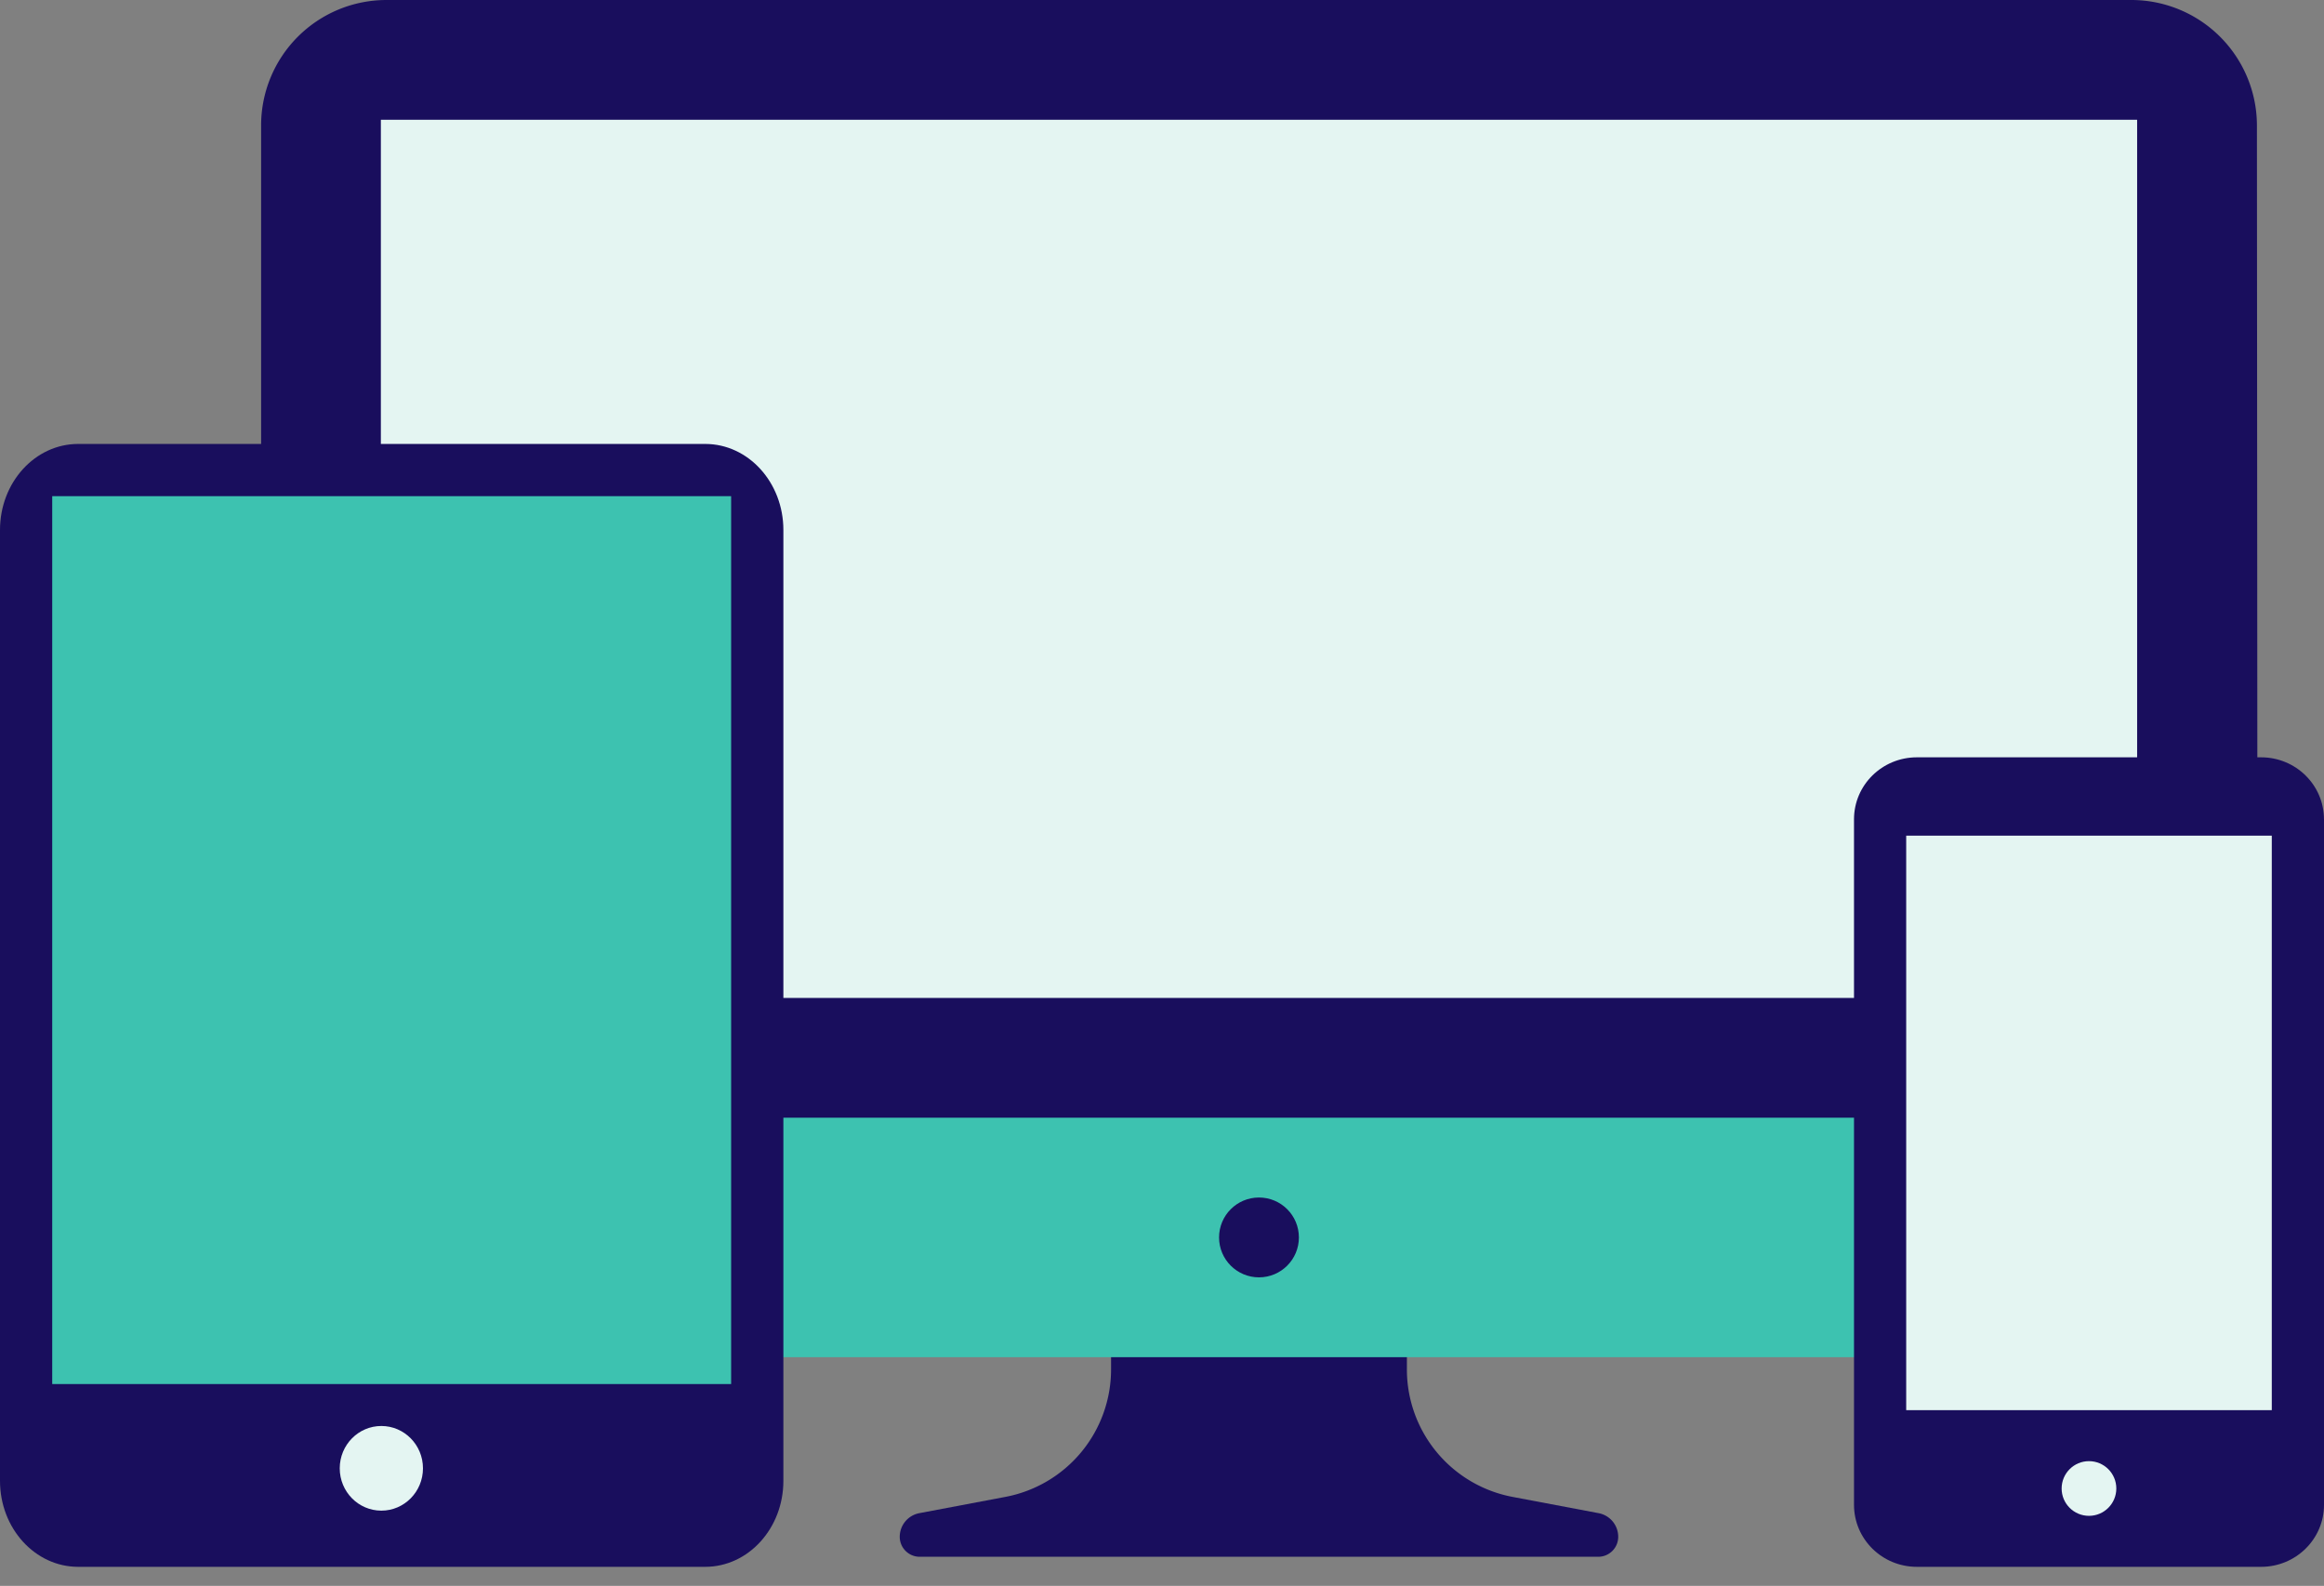
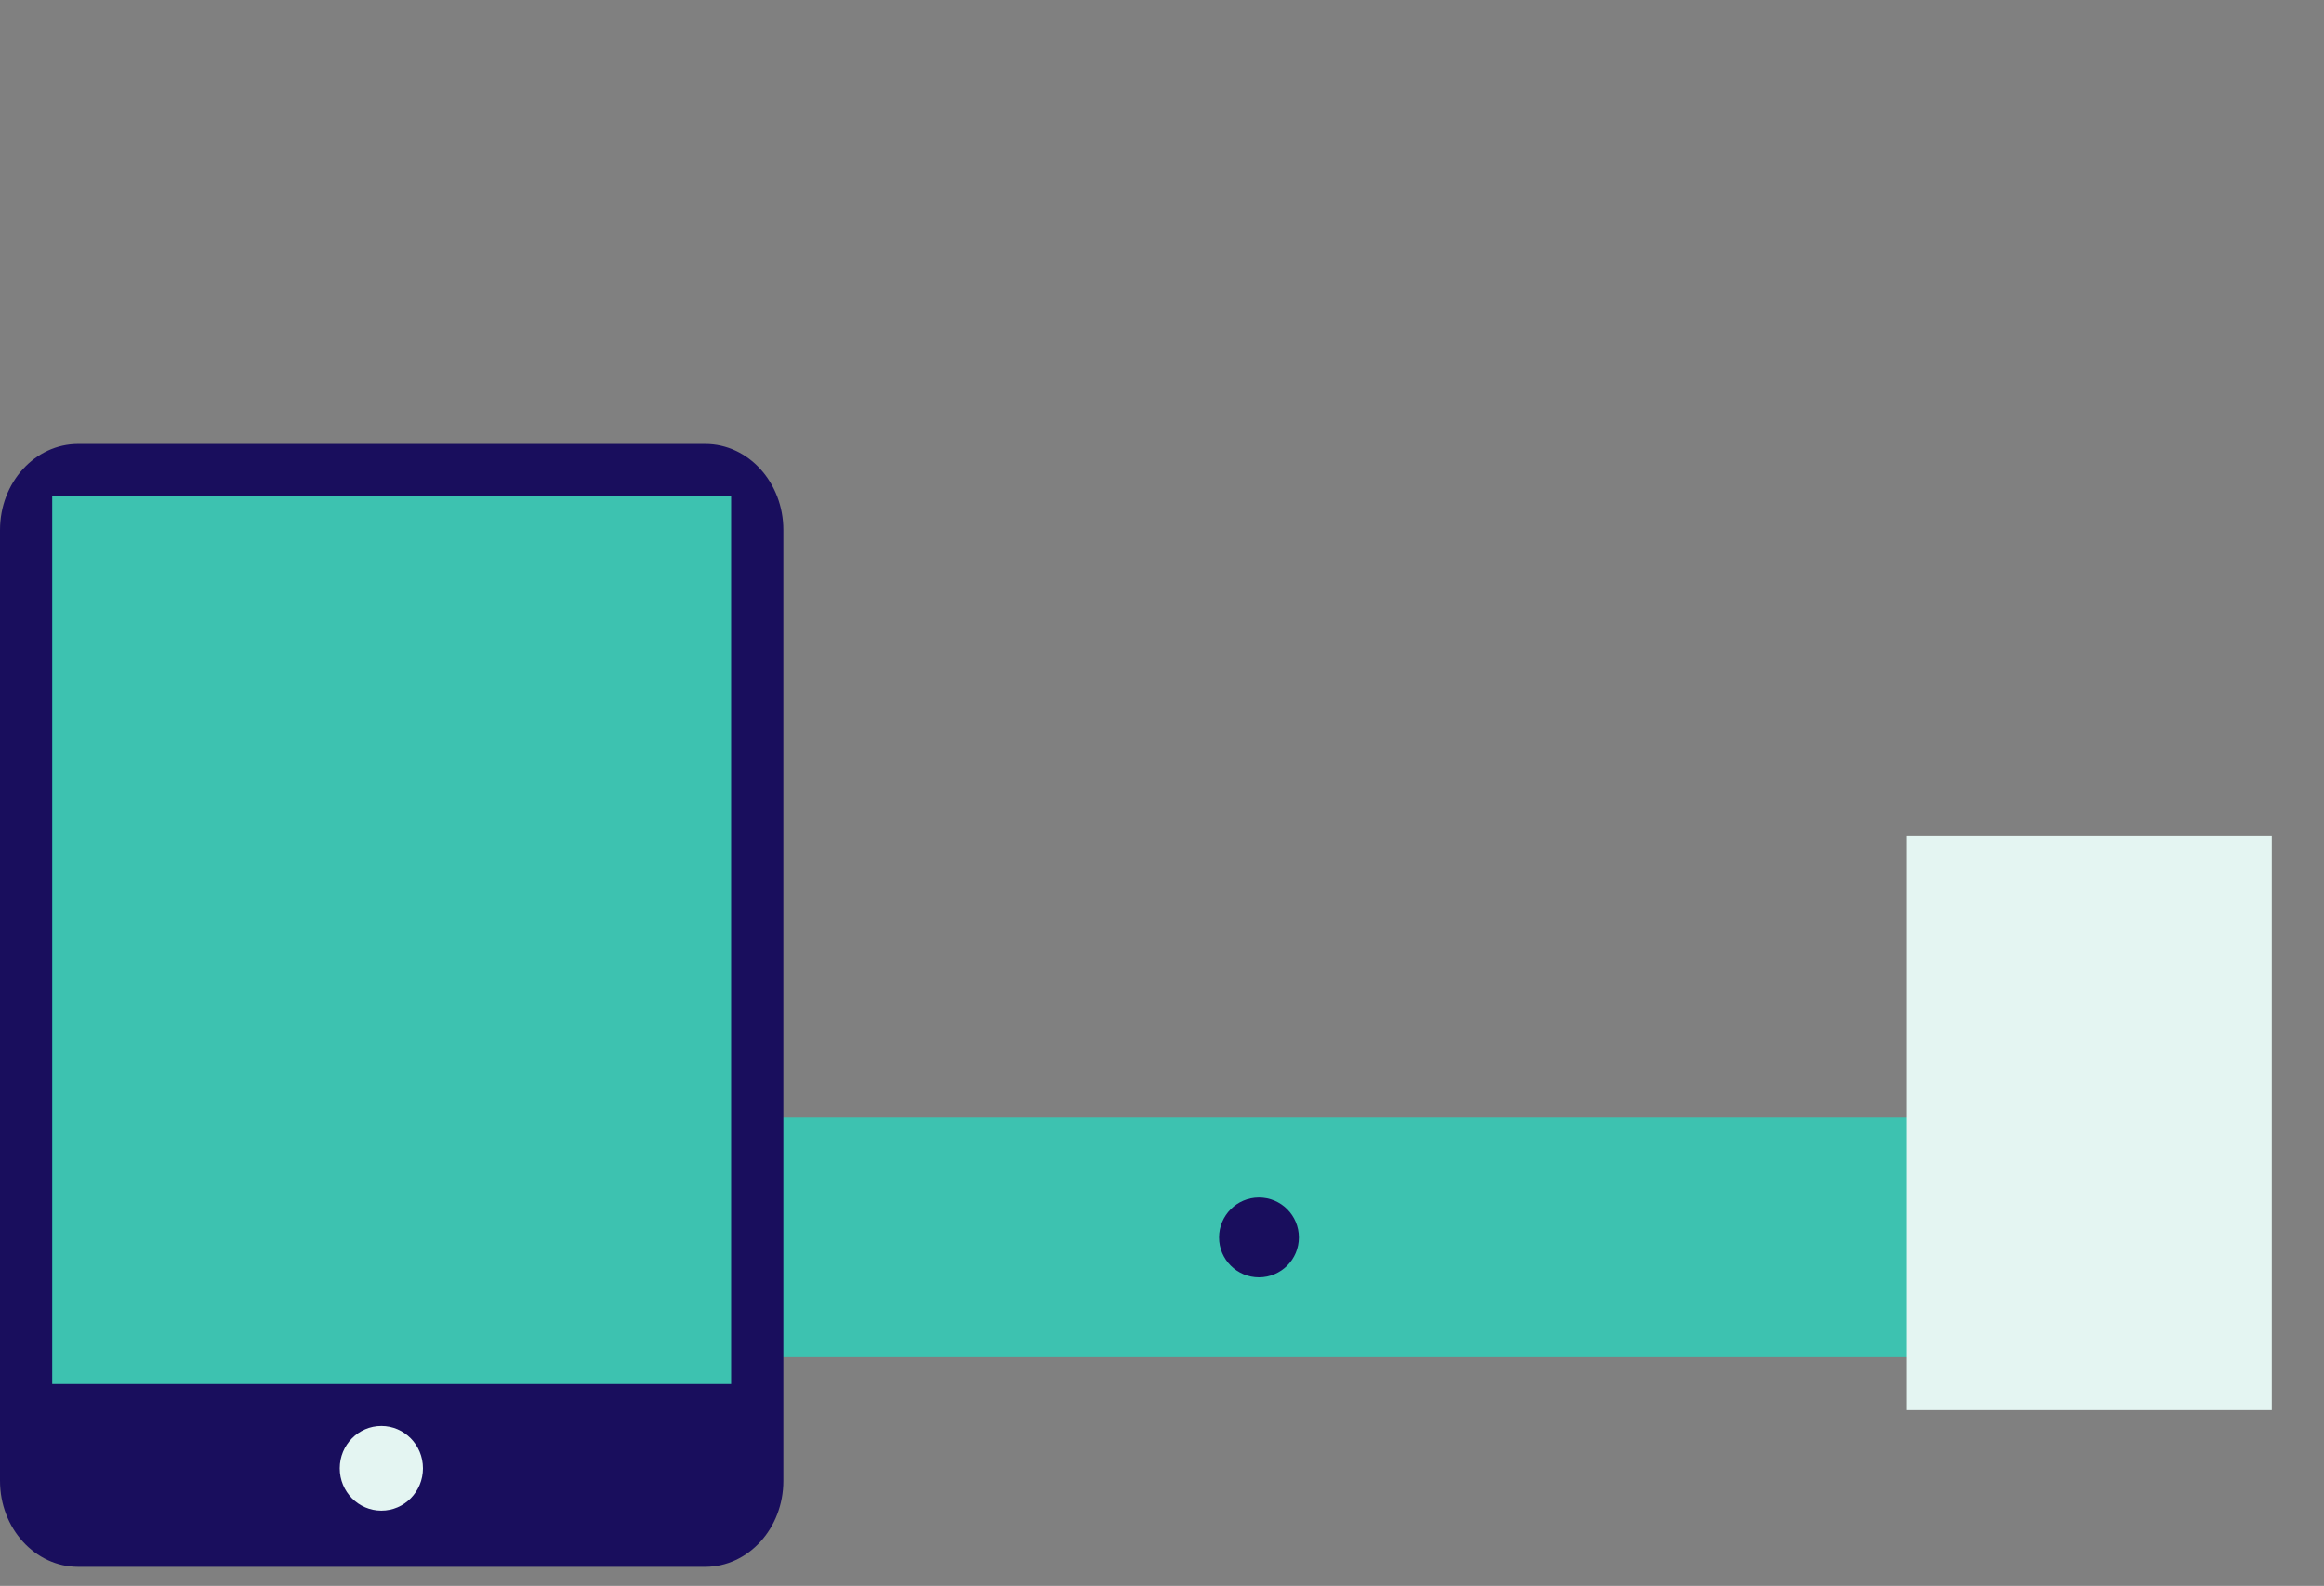
<svg xmlns="http://www.w3.org/2000/svg" width="85" height="58" viewBox="0 0 85 58">
  <rect x="0" y="0" width="85" height="58" fill="#808080" stroke="none" />
  <g fill="none" fill-rule="nonzero">
    <g transform="translate(9.55)">
-       <path fill="#190E5D" d="M31.087 46.716v3.367a4.745 4.745 0 0 1-3.865 4.662l-3.147.595a.88.88 0 0 0-.717.865c0 .403.327.73.73.73h24.818a.73.73 0 0 0 .73-.73.88.88 0 0 0-.717-.865l-3.148-.595a4.745 4.745 0 0 1-3.864-4.662v-3.367h-10.82z">
-       </path>
-       <path fill="#190E5D" d="M4.586 0h63.822a4.595 4.595 0 0 1 4.589 4.586l.024 36.867a7.636 7.636 0 0 1-7.633 7.648c-.002 0-.004 0-.005-.005H7.643A7.643 7.643 0 0 1 0 41.453V4.586A4.586 4.586 0 0 1 4.586 0z">
-       </path>
      <path fill="#3DC2B0" d="M0 40.877h72.994v4.173a4.586 4.586 0 0 1-4.586 4.586H4.586A4.586 4.586 0 0 1 0 45.05v-4.173z" />
-       <path fill="#E4F5F2" d="M4.38 4.38h64.235v32.117H4.38z" />
      <circle cx="36.497" cy="45.256" r="1.46" fill="#190E5D" />
    </g>
-     <path fill="#190E5D" d="M85 29.964v25.072c0 1.253-1.03 2.267-2.3 2.267H70.109c-1.27 0-2.299-1.014-2.299-2.267V29.964c0-1.253 1.029-2.267 2.3-2.267H82.7c1.269 0 2.299 1.014 2.299 2.267z">
-     </path>
    <path fill="#E4F5F2" d="M69.719 30.562H83.09v21.011H69.719z" />
    <path fill="#190E5D" d="M28.652 19.383v34.776c0 1.736-1.281 3.144-2.86 3.144H2.86C1.28 57.303 0 55.894 0 54.158V19.383c0-1.738 1.279-3.147 2.86-3.147h22.933c1.578 0 2.859 1.409 2.859 3.147z">
    </path>
    <path fill="#3DC2B0" d="M1.91 18.146h24.831v32.472H1.91z" />
-     <circle cx="76.404" cy="54.438" r="1" fill="#E4F5F2" />
    <ellipse cx="13.948" cy="53.7" fill="#E4F5F2" rx="1.522" ry="1.548" />
  </g>
</svg>